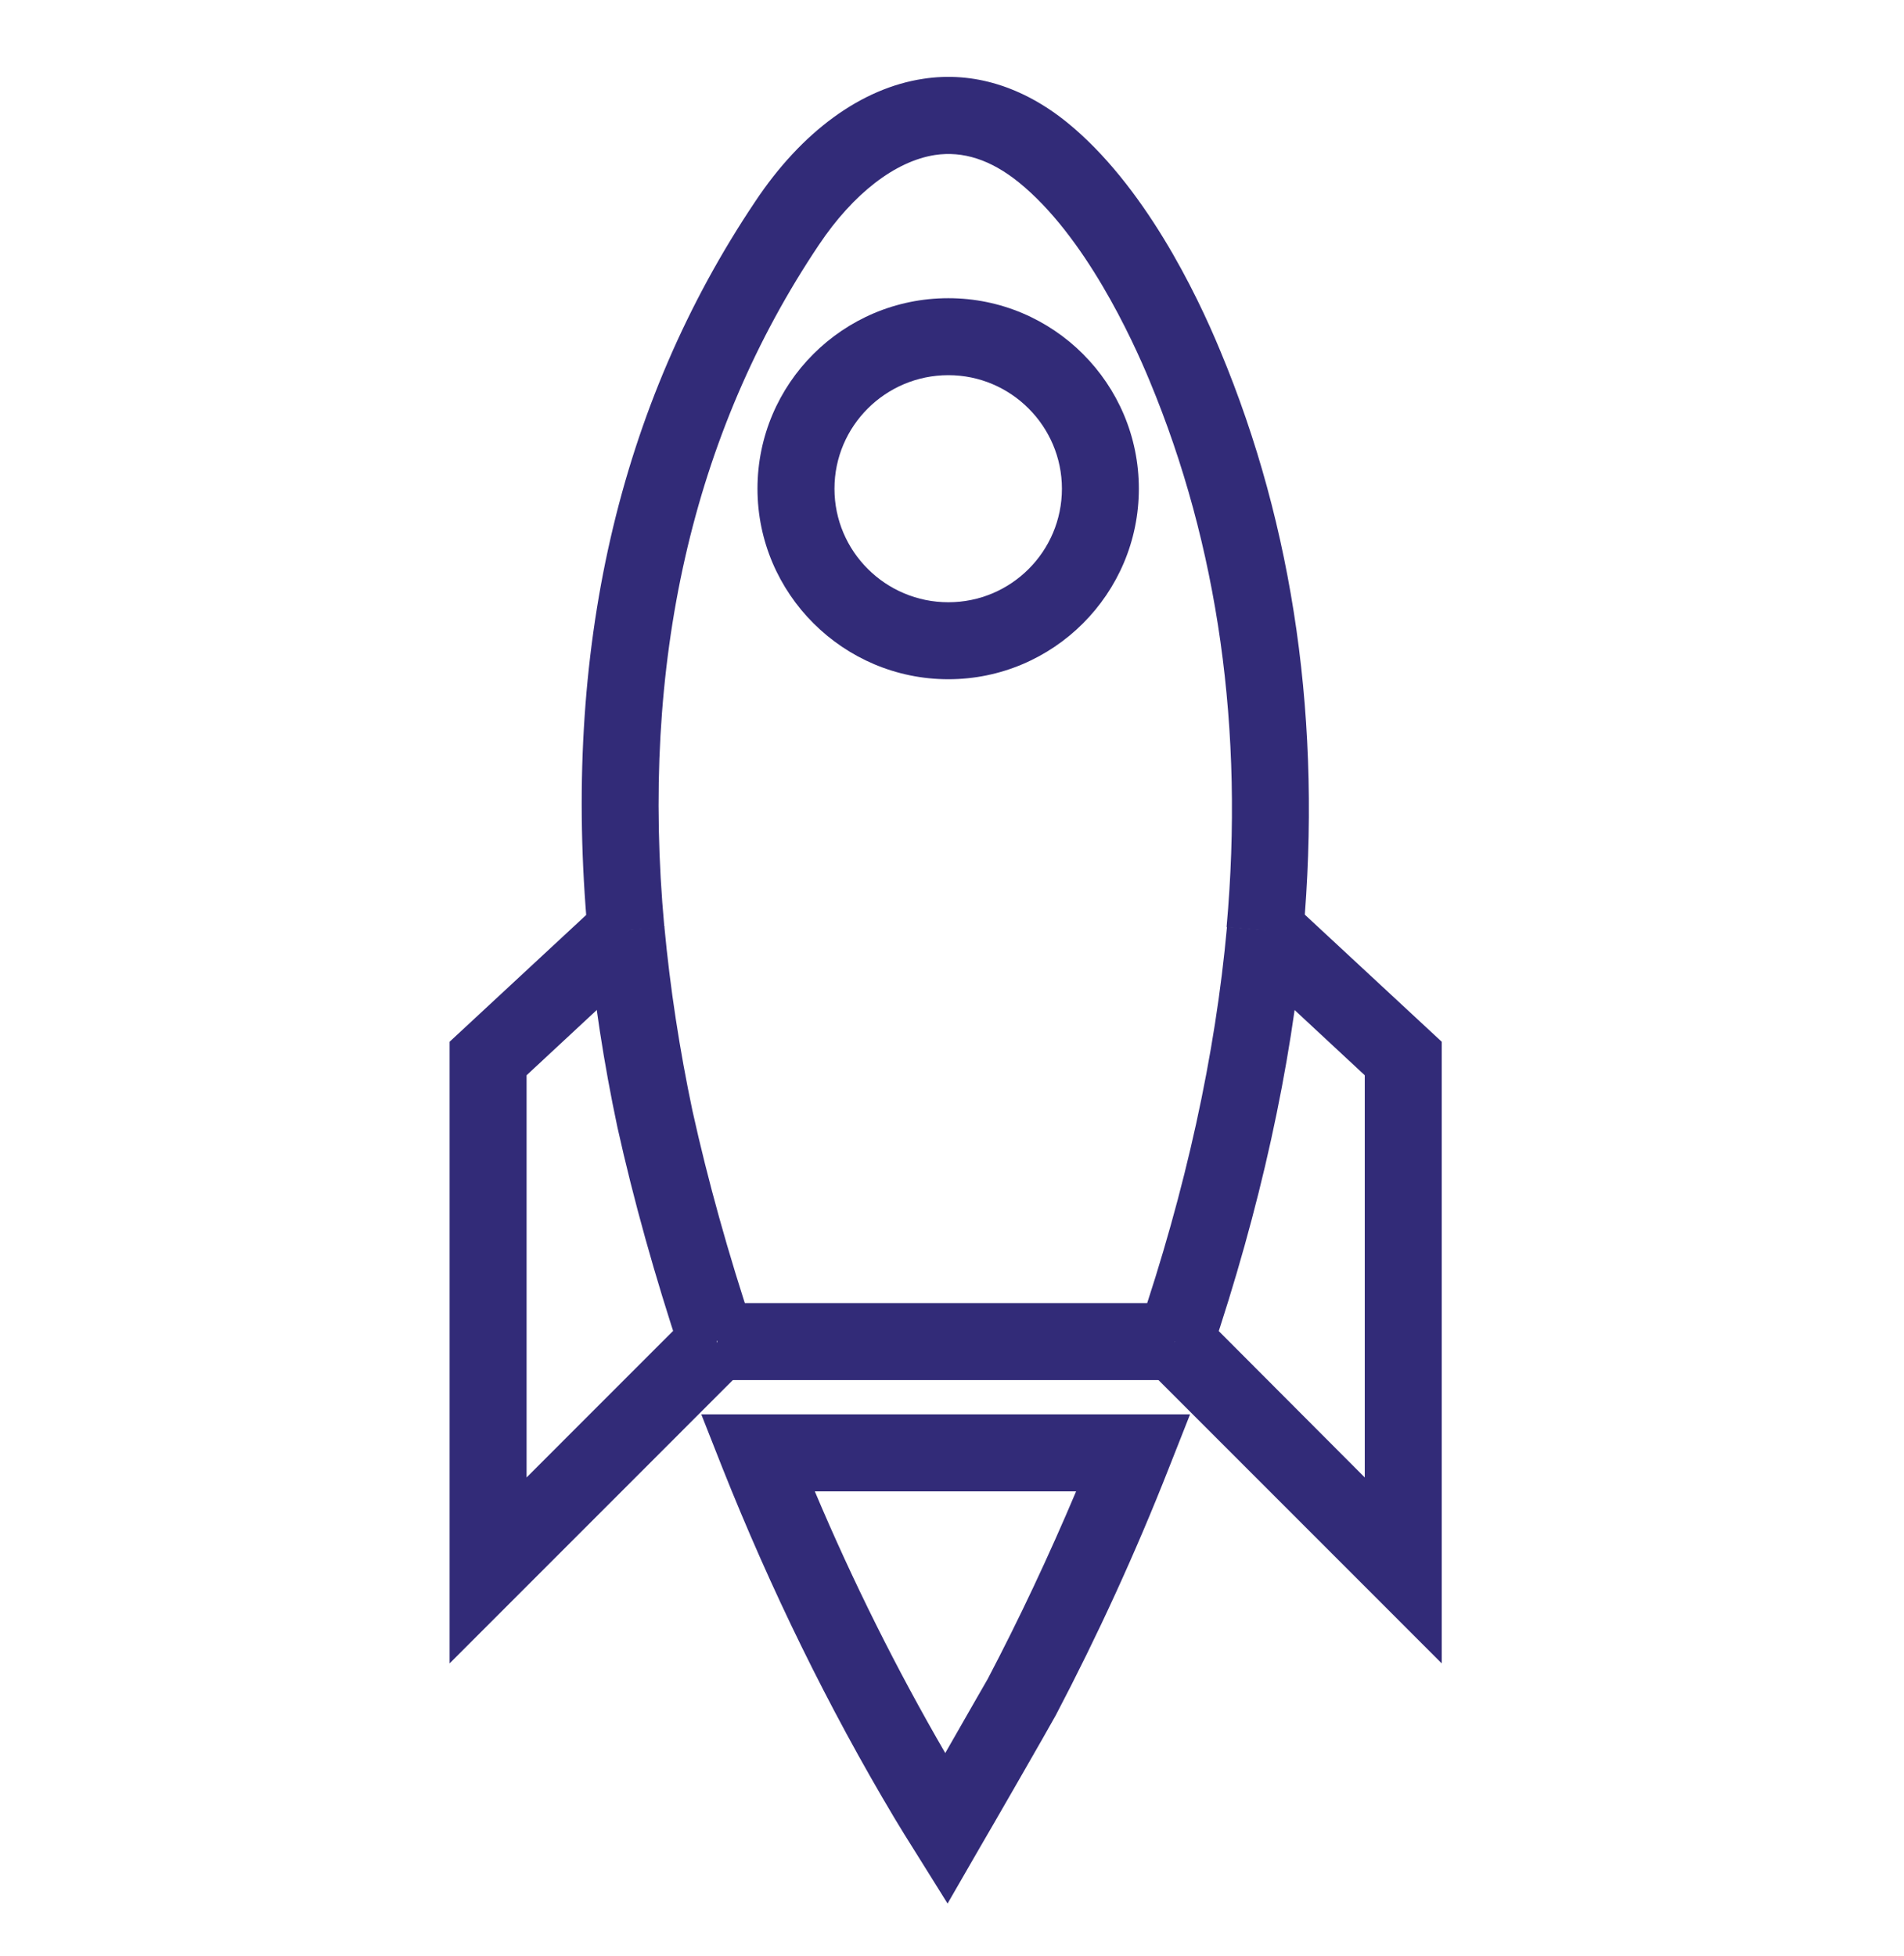
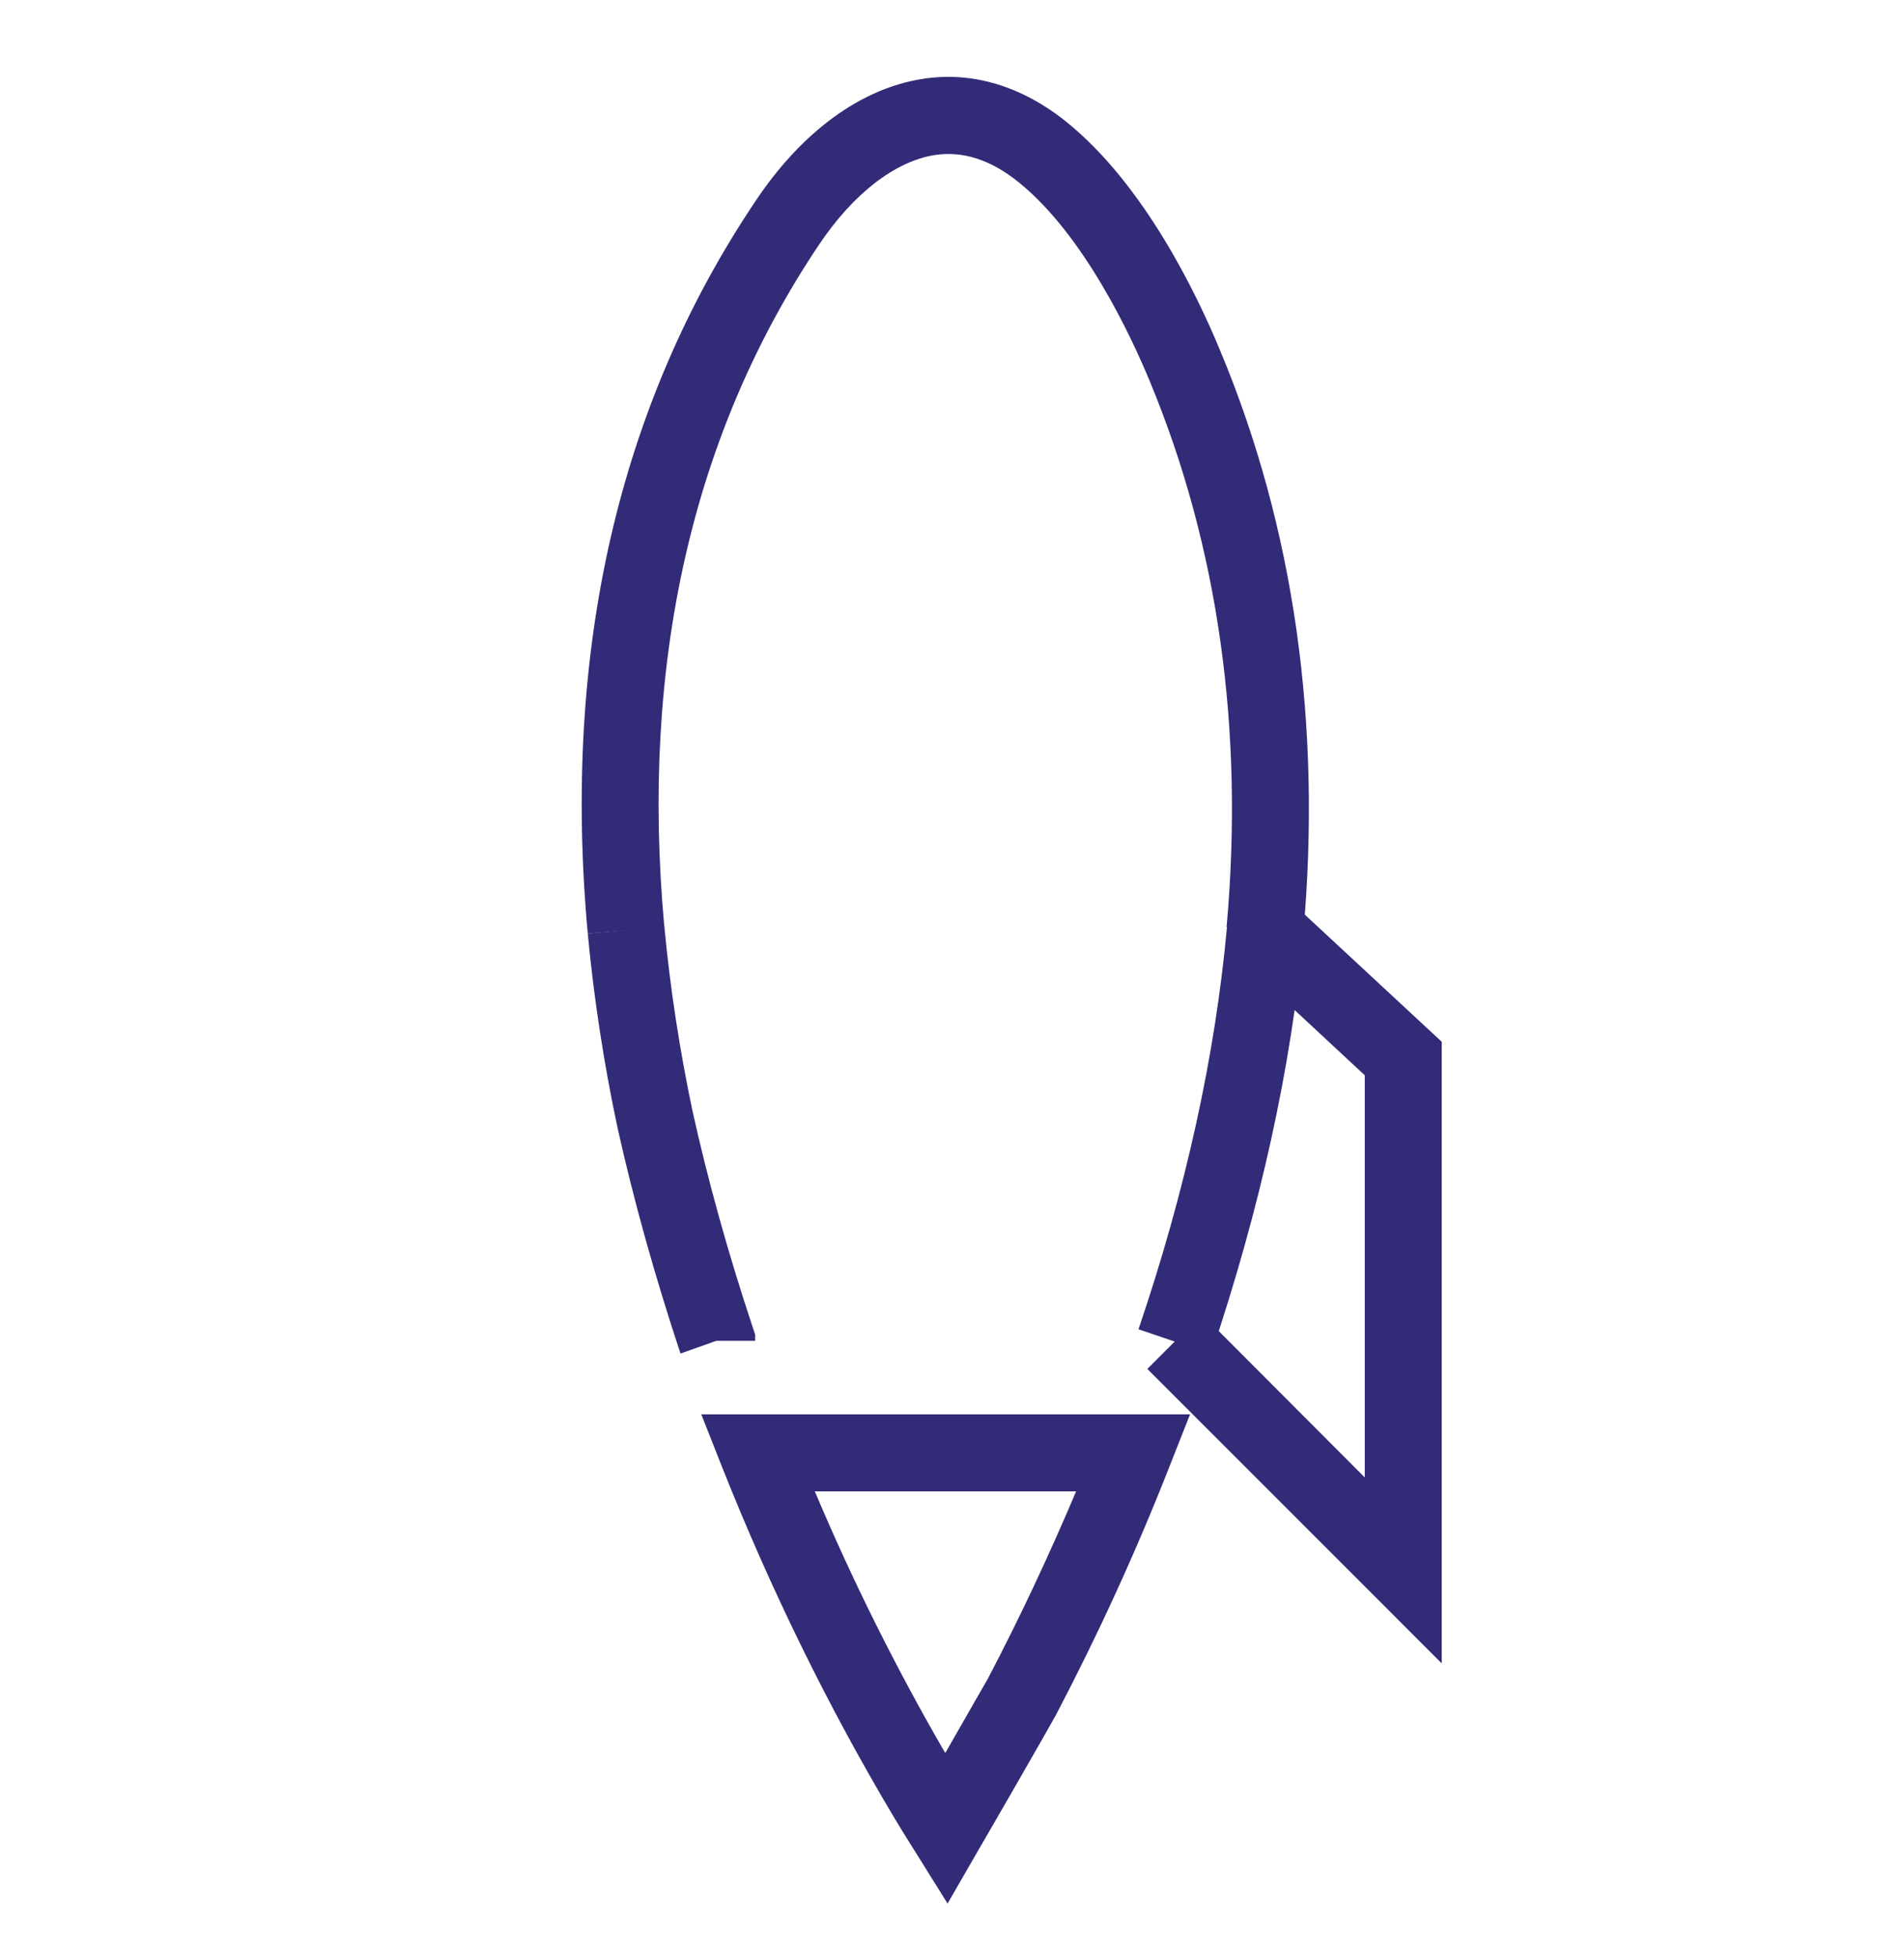
<svg xmlns="http://www.w3.org/2000/svg" width="37" height="38" viewBox="0 0 37 38" fill="none">
  <path d="M28.017 32.321L22.296 26.599L23.358 25.537L26.521 28.708V20.893L24.076 18.62L25.093 17.528L28.017 20.242V32.321Z" fill="#322B78" />
-   <path d="M8.737 32.321V20.242L11.661 17.528L12.678 18.62L10.233 20.893V28.708L13.62 25.32H13.927V26.076L14.458 26.599L8.737 32.321Z" fill="#322B78" />
-   <path d="M22.827 25.32H13.935V26.816H22.827V25.32Z" fill="#322B78" />
  <path d="M11.422 18.141C10.921 12.659 12.02 7.873 14.675 3.917C15.58 2.556 16.739 1.711 17.943 1.531C18.908 1.382 19.873 1.681 20.733 2.376C22.228 3.588 23.245 5.682 23.717 6.826C25.145 10.251 25.691 14.065 25.325 18.149L23.836 18.014C24.18 14.177 23.672 10.603 22.341 7.402C22.004 6.587 21.084 4.582 19.798 3.543C19.252 3.102 18.713 2.93 18.168 3.012C17.397 3.132 16.582 3.76 15.916 4.754C13.456 8.419 12.439 12.884 12.91 18.014L11.422 18.141Z" fill="#322B78" />
-   <path d="M18.429 13.198C16.388 13.198 14.72 11.537 14.72 9.496C14.72 7.454 16.38 5.794 18.429 5.794C20.471 5.794 22.131 7.454 22.131 9.496C22.131 11.537 20.471 13.198 18.429 13.198ZM18.429 7.29C17.21 7.29 16.216 8.277 16.216 9.496C16.216 10.715 17.21 11.702 18.429 11.702C19.648 11.702 20.636 10.715 20.636 9.496C20.636 8.284 19.648 7.29 18.429 7.29Z" fill="#322B78" />
  <path d="M23.537 26.308L22.124 25.829C23.044 23.122 23.619 20.489 23.844 18.006L25.332 18.141C25.093 20.744 24.487 23.488 23.537 26.308Z" fill="#322B78" />
  <path d="M13.224 26.3C12.723 24.79 12.312 23.316 11.998 21.903C11.736 20.669 11.541 19.405 11.422 18.141L12.91 17.999C13.022 19.203 13.209 20.407 13.456 21.581C13.755 22.935 14.152 24.363 14.638 25.822L14.675 25.934V26.053H13.92L13.224 26.3Z" fill="#322B78" />
  <path d="M18.414 36.987L17.756 35.933C17.629 35.731 17.502 35.529 17.382 35.327C16.096 33.173 14.974 30.877 14.032 28.506L13.628 27.482H23.126L22.722 28.506C22.064 30.182 21.316 31.805 20.516 33.33C20.404 33.539 19.177 35.671 19.035 35.91L18.414 36.987ZM15.834 28.978C16.575 30.735 17.427 32.44 18.369 34.063C18.766 33.367 19.14 32.717 19.192 32.627C19.805 31.46 20.381 30.234 20.912 28.978H15.834Z" fill="#322B78" />
</svg>